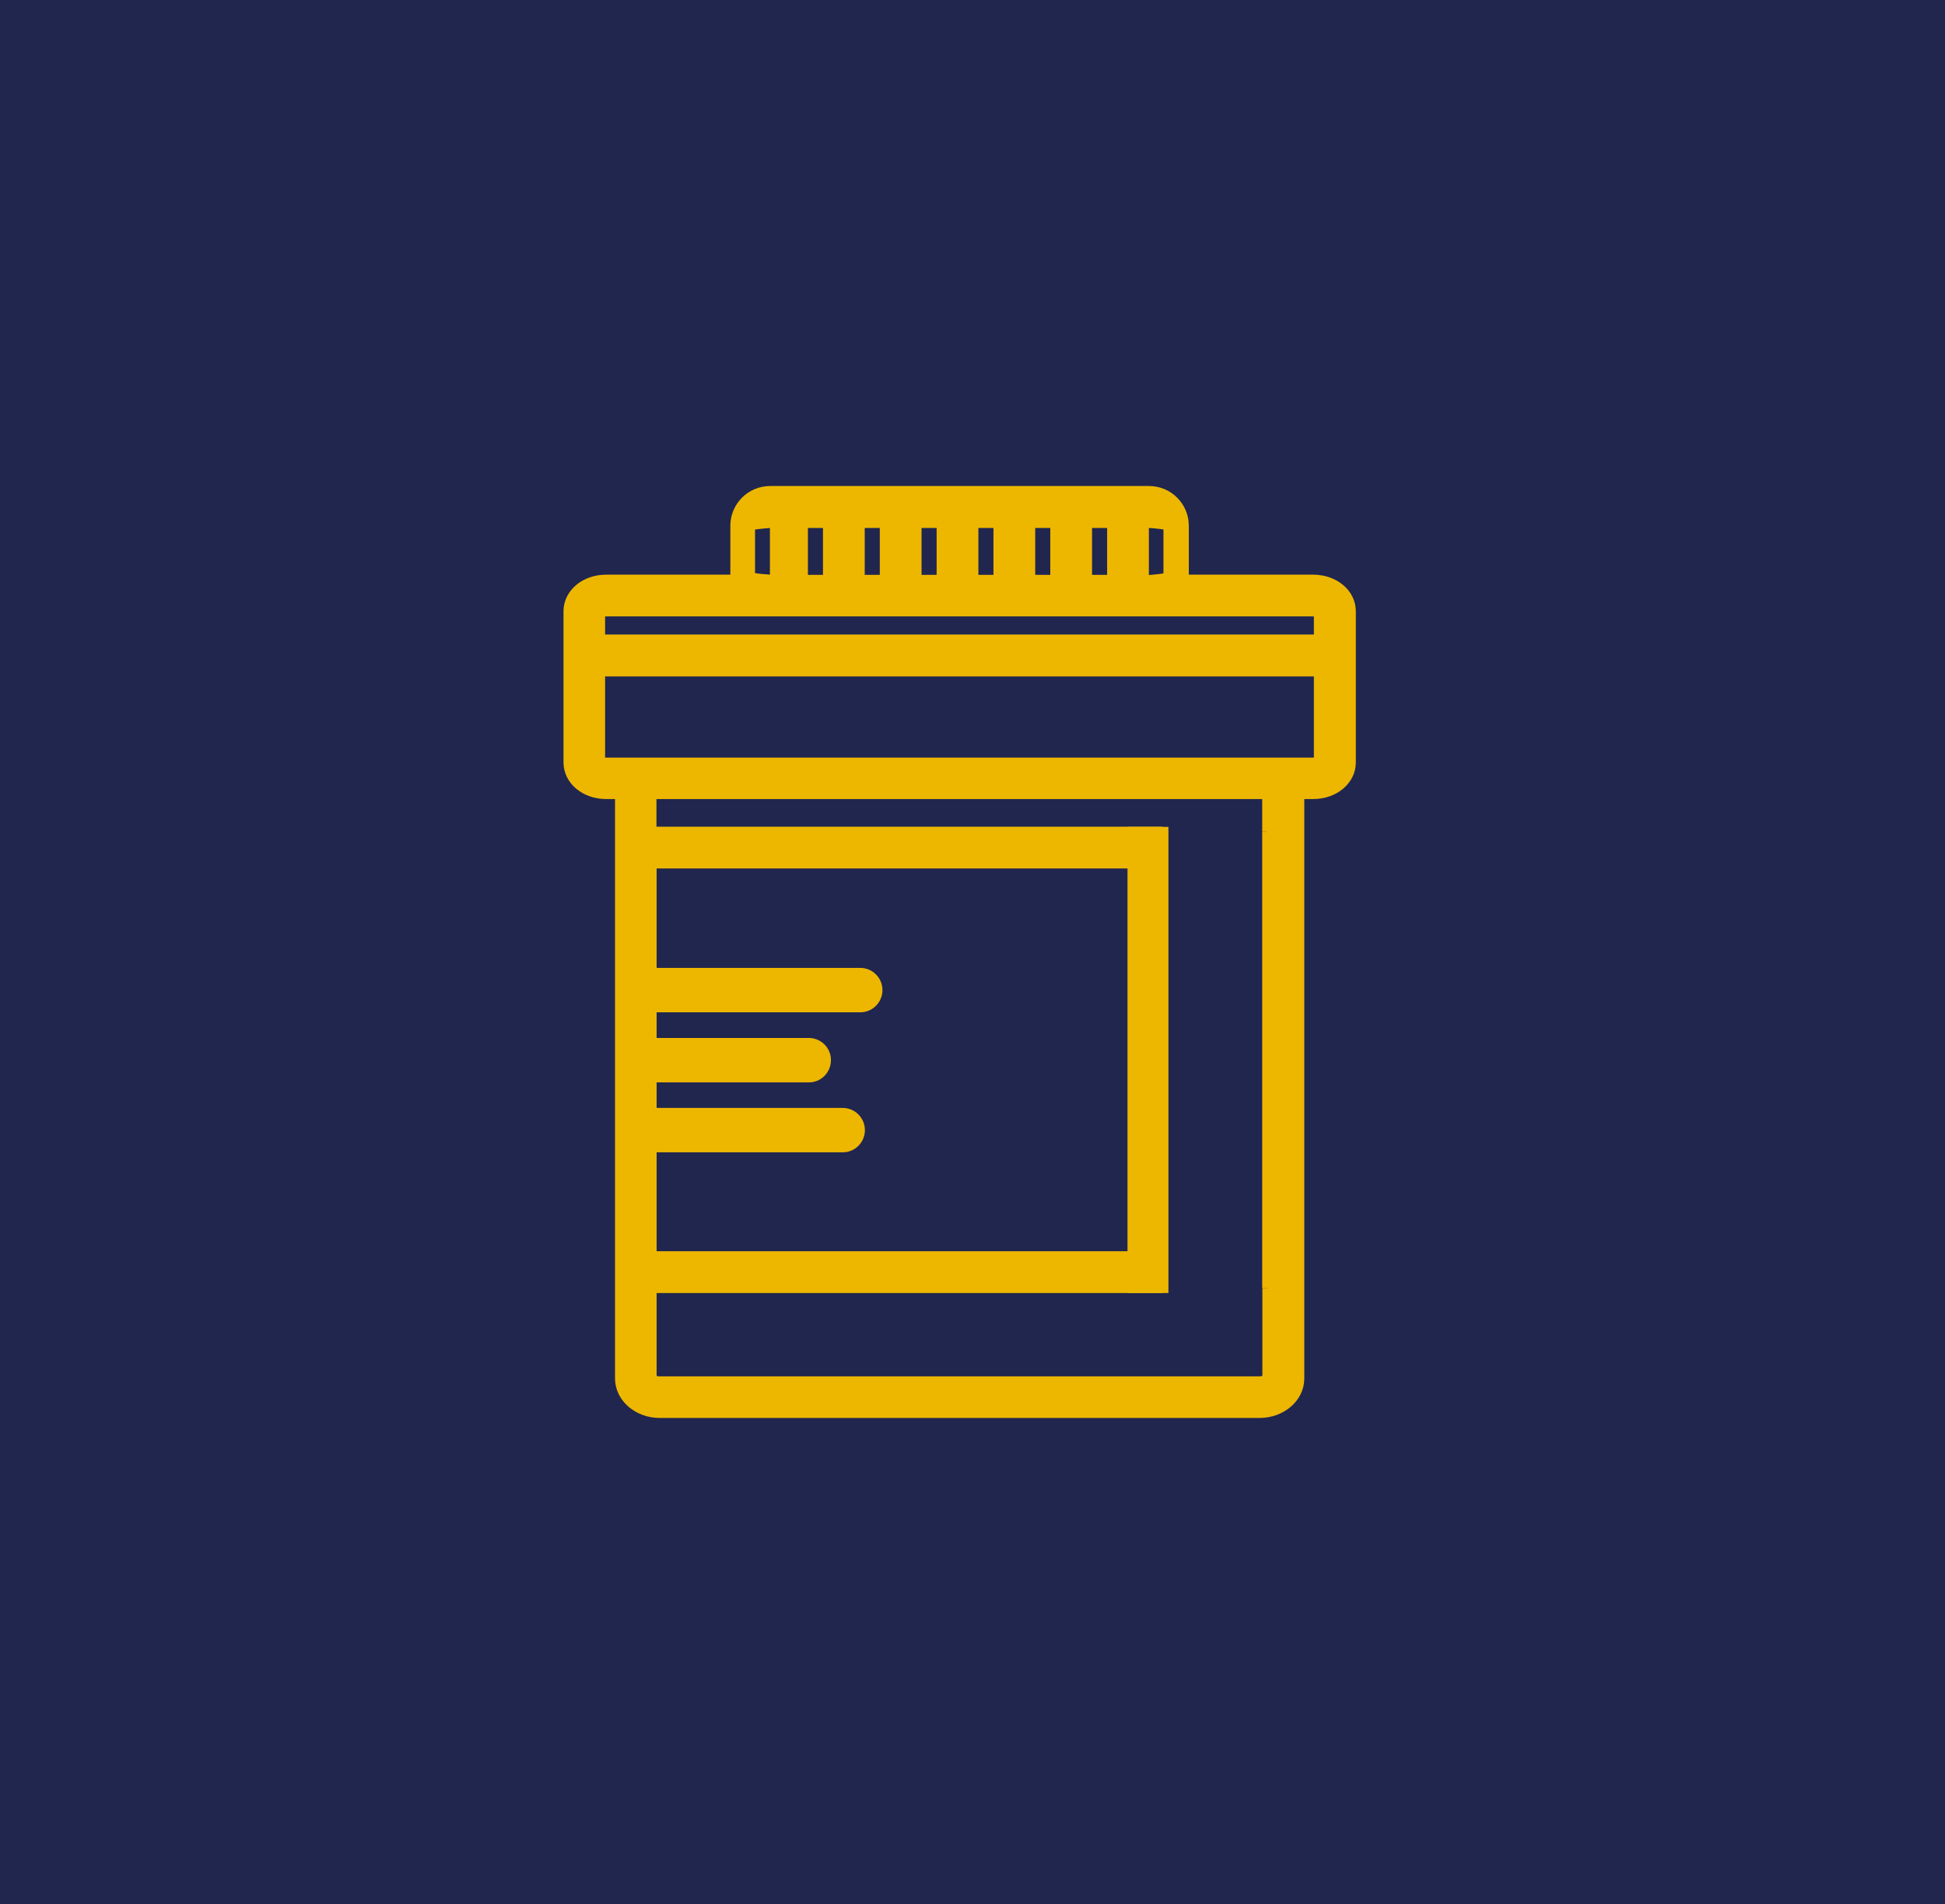
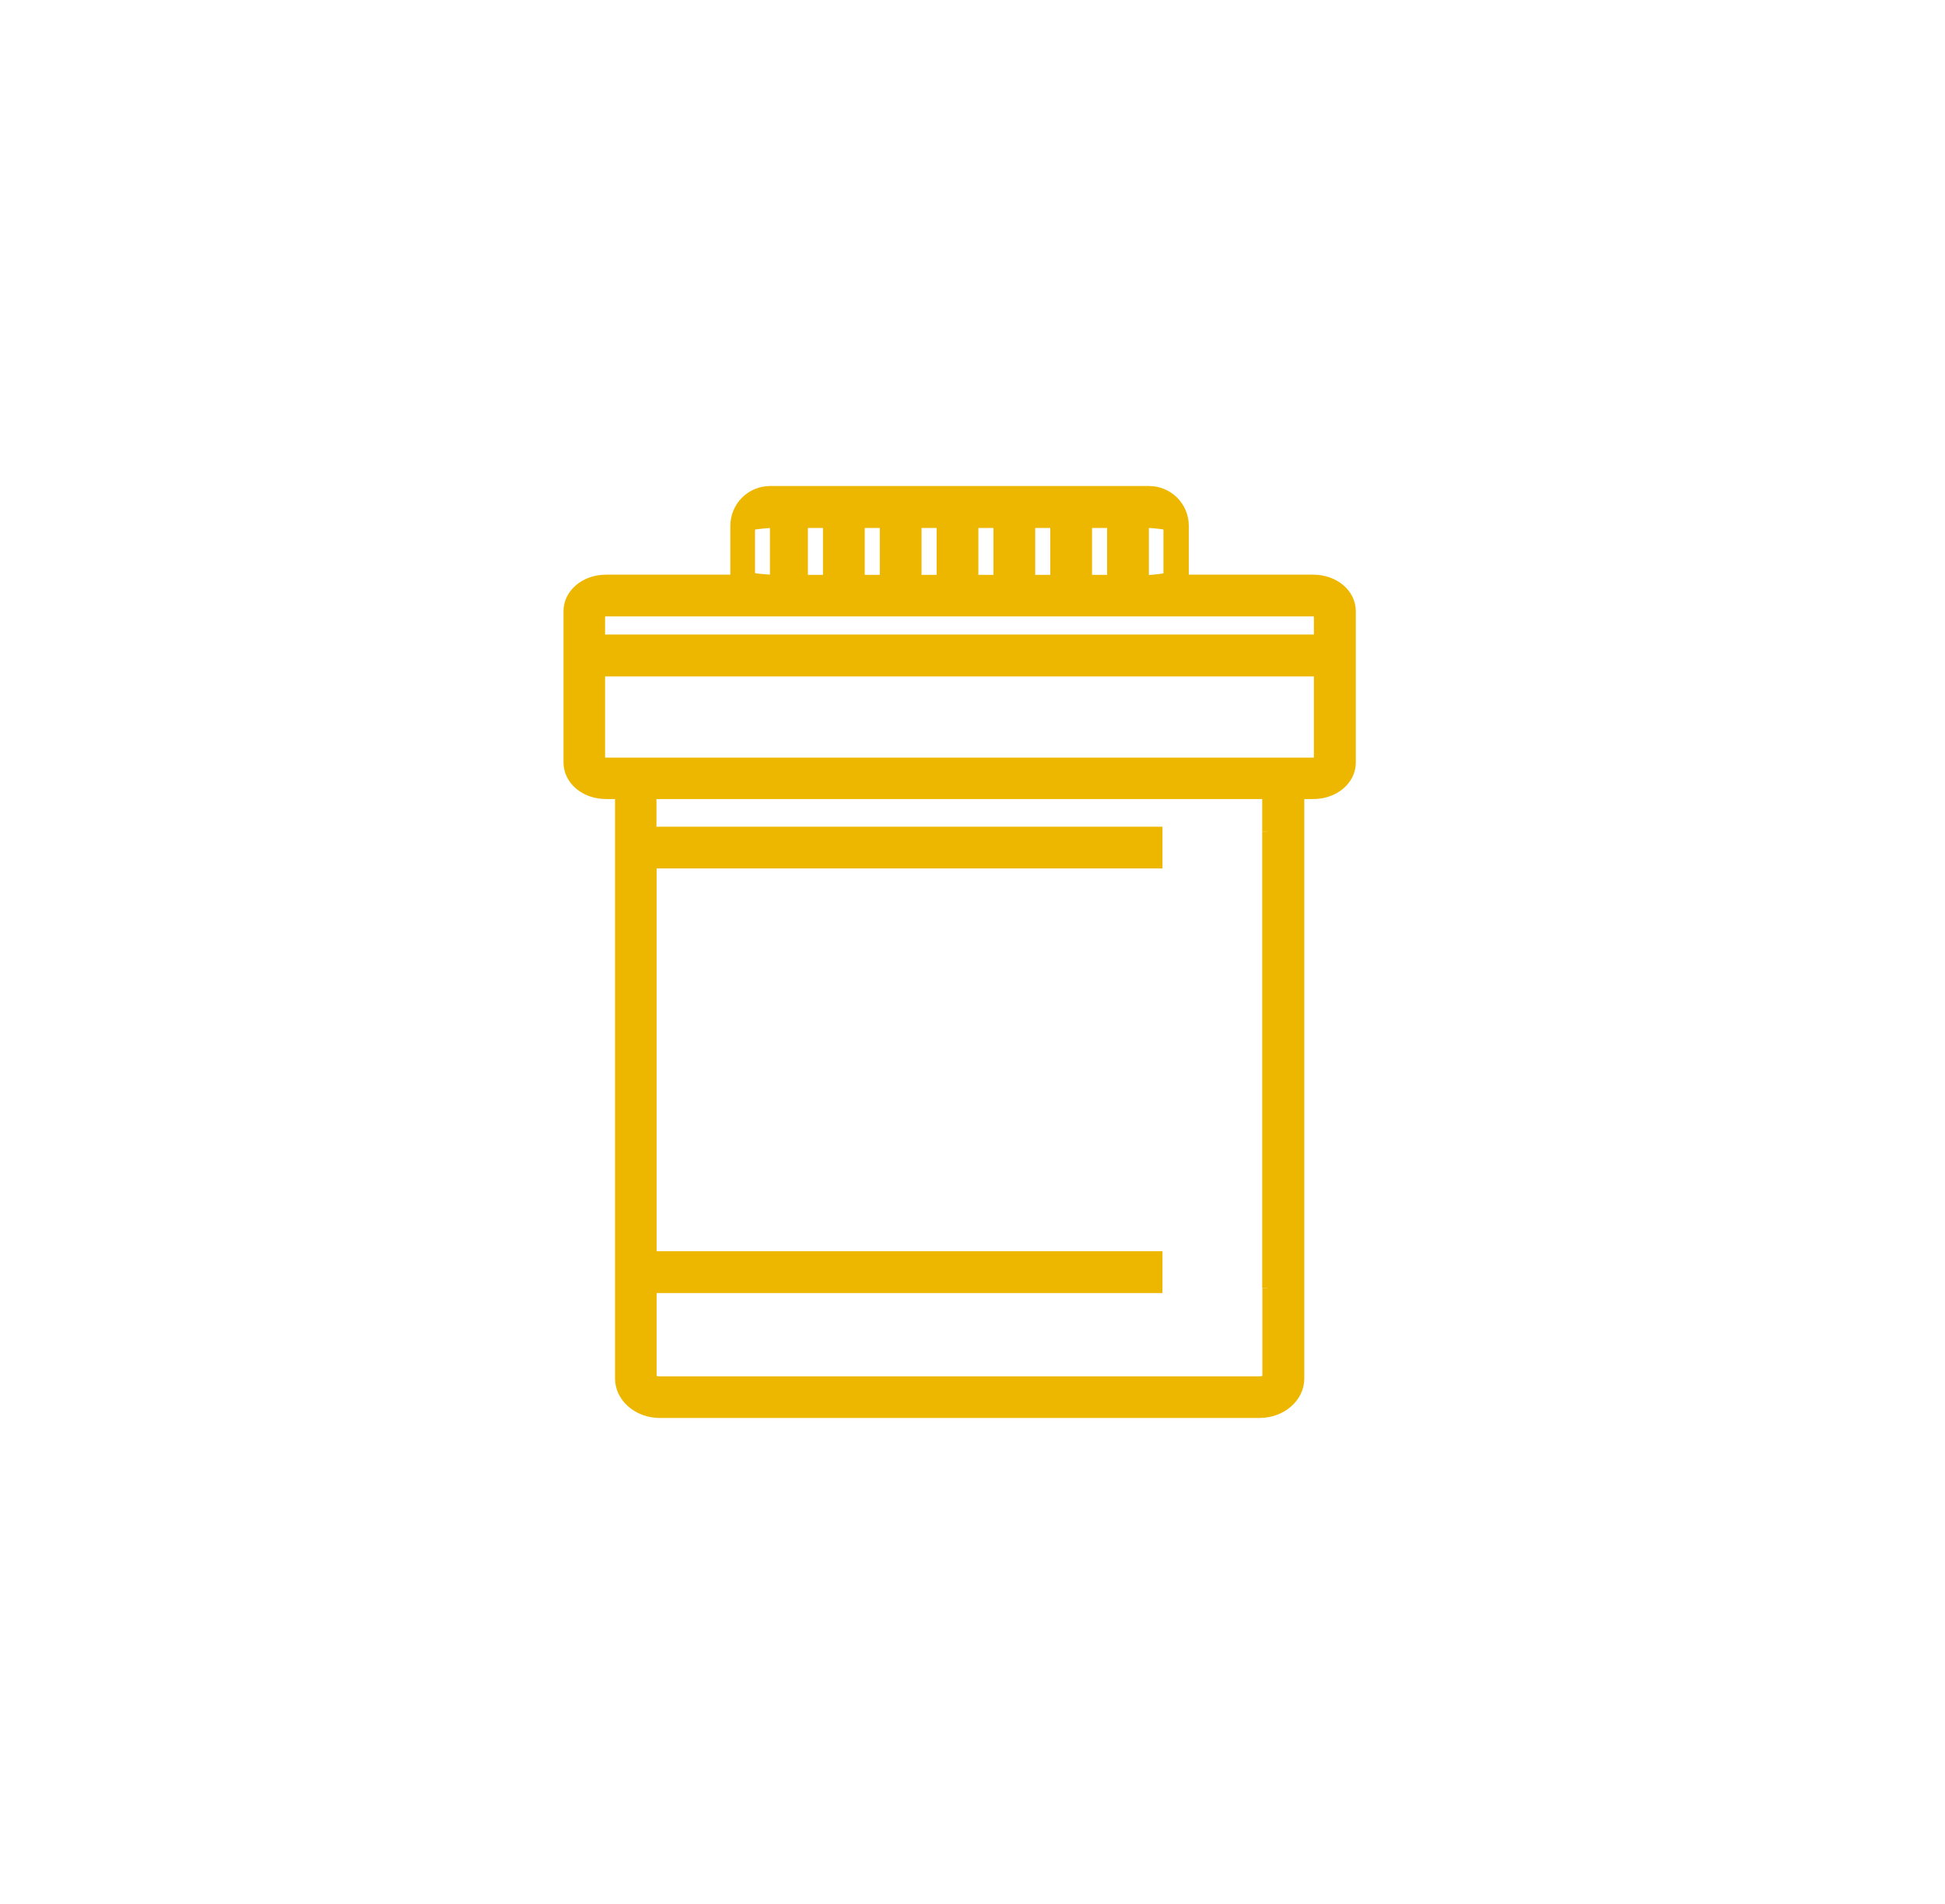
<svg xmlns="http://www.w3.org/2000/svg" viewBox="0 0 117.39 114.92">
  <defs>
    <style>.cls-1{stroke:#edb700;stroke-miterlimit:10;stroke-width:.6px;}.cls-1,.cls-2{fill:#edb700;}.cls-3{fill:#21264f;}.cls-3,.cls-2{stroke-width:0px;}</style>
  </defs>
  <g id="Backgrounds">
-     <rect class="cls-3" x="-3.22" y="-1.7" width="122.65" height="119.4" />
-   </g>
+     </g>
  <g id="ICONS">
-     <path class="cls-2" d="M39.33,58.41h12.59c.74,0,1.34.6,1.34,1.34s-.6,1.34-1.34,1.34h-12.59v1.55h9.56c.36.02.68.18.92.44.24.27.36.61.34.97-.04.71-.62,1.27-1.33,1.27h-9.49s0,1.54,0,1.54h11.53c.74,0,1.34.6,1.34,1.34s-.6,1.34-1.34,1.34h-11.53" />
    <path class="cls-1" d="M79.25,34.98h-7.82c0-.06.02-.12.02-.19v-3.06c0-1.16-.94-2.1-2.1-2.1h-22.87c-1.16,0-2.1.94-2.1,2.1v3.06c0,.06.01.12.02.19h-7.82c-1.27,0-2.27.84-2.27,1.91v9.12c0,1.07,1,1.91,2.27,1.91h.84v35.27c0,1.14,1.07,2.08,2.4,2.08h36.2c1.32,0,2.4-.93,2.4-2.08v-35.27h.84c1.27,0,2.27-.84,2.27-1.91v-9.12c0-1.07-1-1.91-2.27-1.91ZM69.04,31.56h.29c.1,0,1.19.08,1.19.19v3.06c0,.1-1.08.19-1.19.19h-.29v-3.43ZM65.61,31.56h1.51v3.43h-1.51v-3.43ZM62.18,31.56h1.51v3.43h-1.51v-3.43ZM58.75,31.56h1.51v3.43h-1.51v-3.43ZM55.32,31.56h1.51v3.43h-1.51v-3.43ZM51.89,31.56h1.51v3.43h-1.51v-3.43ZM48.46,31.56h1.51v3.43h-1.51v-3.43ZM46.7,31.56h.07v3.43h-.07c-.1,0-1.43-.08-1.43-.19v-3.06h0c0-.1,1.33-.19,1.43-.19ZM76.49,77.74v5.44c-.02.05-.2.18-.48.18h-36.2c-.28,0-.46-.13-.48-.16v-5.47s30.53,0,30.53,0v-1.92h-30.53v-23.7h30.53v-1.92h-30.54v-2.27h37.16v2.27M76.48,50.2v27.53M79.6,45.93c-.06.04-.18.09-.35.09h-42.68c-.17,0-.29-.05-.35-.09v-5.41h43.38v5.41ZM79.6,38.59h-43.38v-1.6c.06-.04.18-.09.35-.09h42.68c.17,0,.29.05.35.09v1.6Z" />
-     <rect class="cls-1" x="68.35" y="50.2" width="1.87" height="27.53" />
  </g>
</svg>